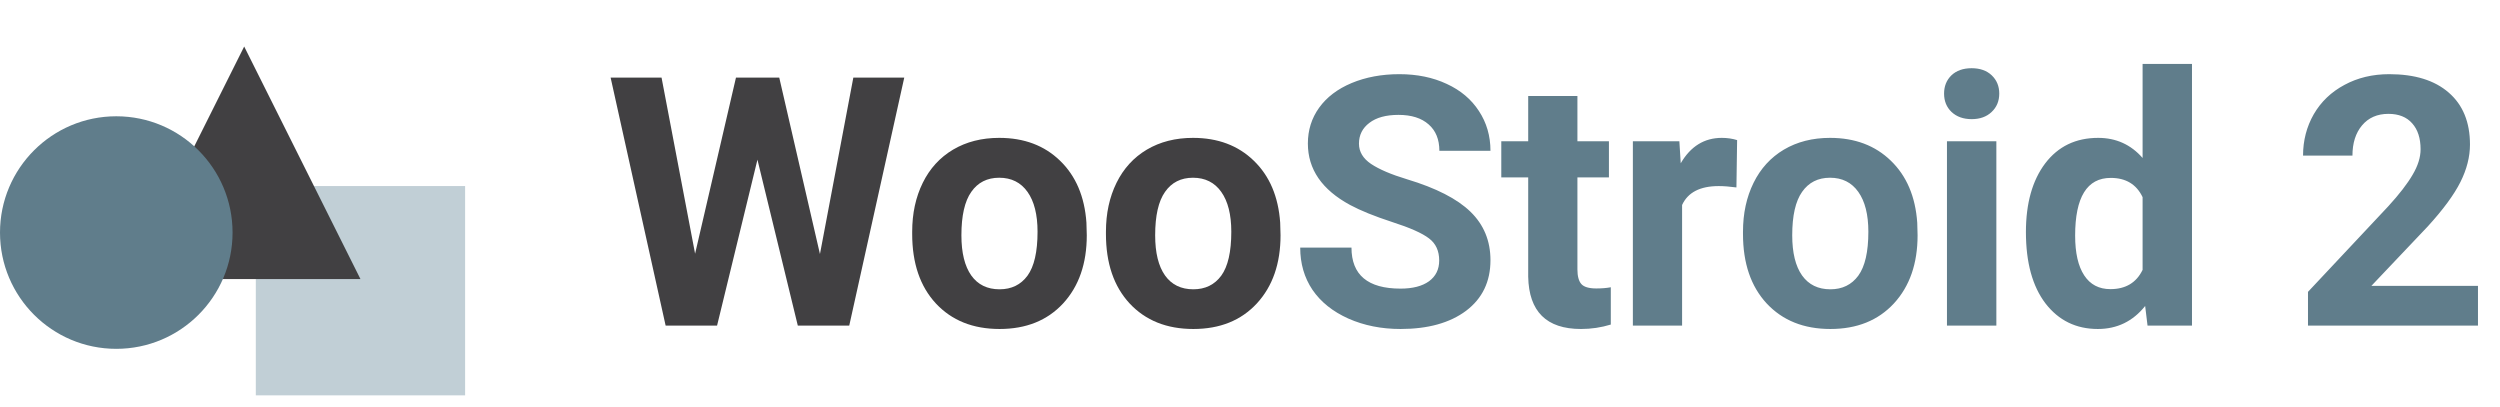
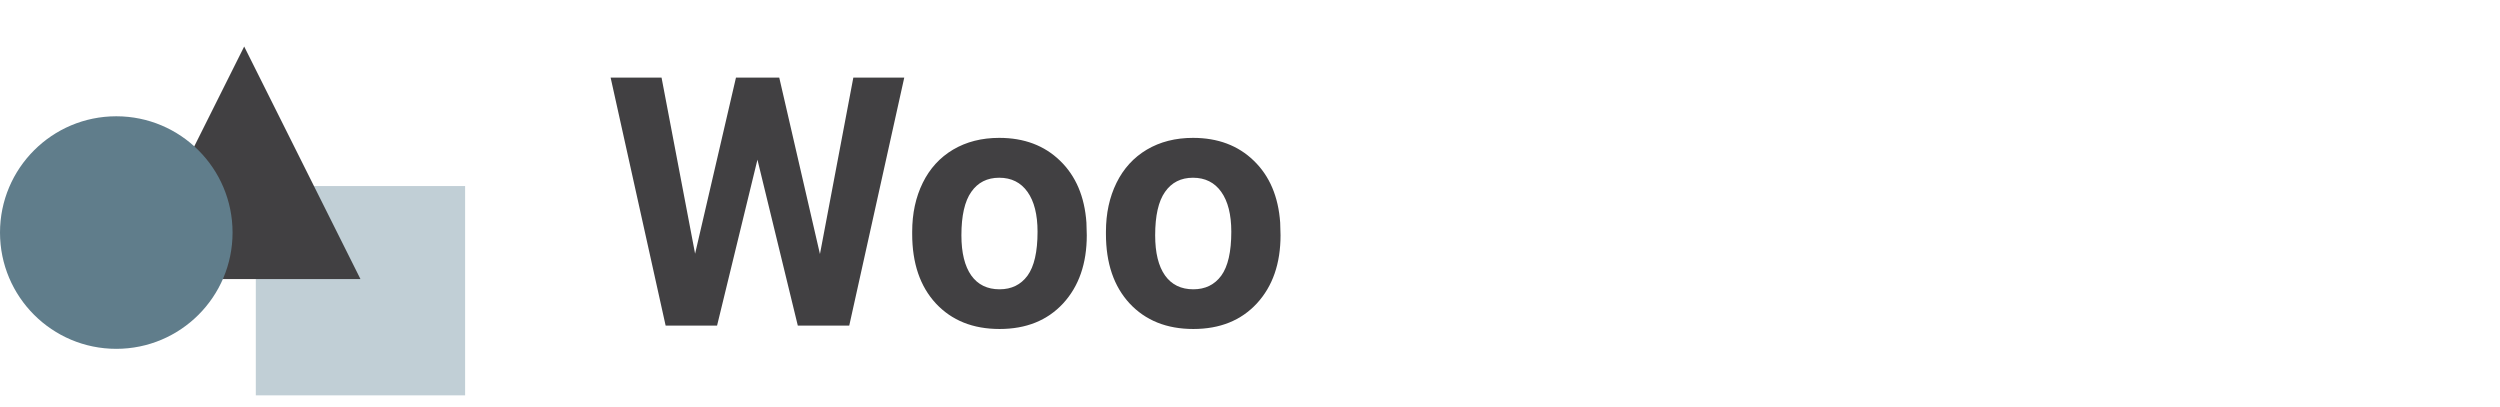
<svg xmlns="http://www.w3.org/2000/svg" width="215" height="35" viewBox="0 0 215 35" fill="none">
  <path d="M70.516 21.848L73.387 6.672H77.767L73.035 28H68.611L65.14 13.732L61.668 28H57.244L52.513 6.672H56.893L59.778 21.818L63.294 6.672H67.015L70.516 21.848ZM78.448 19.929C78.448 18.356 78.751 16.955 79.356 15.725C79.962 14.494 80.831 13.542 81.964 12.868C83.106 12.194 84.43 11.857 85.933 11.857C88.072 11.857 89.815 12.512 91.163 13.82C92.52 15.129 93.277 16.906 93.433 19.152L93.463 20.236C93.463 22.668 92.784 24.621 91.427 26.096C90.069 27.561 88.248 28.293 85.963 28.293C83.677 28.293 81.851 27.561 80.484 26.096C79.127 24.631 78.448 22.639 78.448 20.119V19.929ZM82.681 20.236C82.681 21.74 82.965 22.893 83.531 23.693C84.097 24.484 84.908 24.88 85.963 24.88C86.988 24.88 87.789 24.489 88.365 23.708C88.941 22.917 89.229 21.657 89.229 19.929C89.229 18.454 88.941 17.311 88.365 16.501C87.789 15.69 86.978 15.285 85.933 15.285C84.898 15.285 84.097 15.69 83.531 16.501C82.965 17.302 82.681 18.547 82.681 20.236ZM95.111 19.929C95.111 18.356 95.414 16.955 96.019 15.725C96.625 14.494 97.494 13.542 98.627 12.868C99.769 12.194 101.092 11.857 102.596 11.857C104.735 11.857 106.478 12.512 107.826 13.82C109.183 15.129 109.94 16.906 110.096 19.152L110.126 20.236C110.126 22.668 109.447 24.621 108.089 26.096C106.732 27.561 104.911 28.293 102.626 28.293C100.34 28.293 98.514 27.561 97.147 26.096C95.79 24.631 95.111 22.639 95.111 20.119V19.929ZM99.344 20.236C99.344 21.74 99.627 22.893 100.194 23.693C100.76 24.484 101.571 24.88 102.626 24.88C103.651 24.88 104.452 24.489 105.028 23.708C105.604 22.917 105.892 21.657 105.892 19.929C105.892 18.454 105.604 17.311 105.028 16.501C104.452 15.69 103.641 15.285 102.596 15.285C101.561 15.285 100.76 15.69 100.194 16.501C99.627 17.302 99.344 18.547 99.344 20.236Z" fill="#414042" />
-   <path d="M123.771 22.404C123.771 21.574 123.478 20.939 122.892 20.5C122.306 20.051 121.251 19.582 119.728 19.094C118.204 18.596 116.998 18.107 116.11 17.629C113.688 16.32 112.477 14.558 112.477 12.341C112.477 11.188 112.799 10.163 113.444 9.265C114.098 8.356 115.031 7.648 116.242 7.141C117.462 6.633 118.829 6.379 120.343 6.379C121.867 6.379 123.224 6.657 124.415 7.214C125.607 7.761 126.53 8.537 127.184 9.543C127.848 10.549 128.18 11.691 128.18 12.971H123.786C123.786 11.994 123.478 11.237 122.863 10.7C122.247 10.153 121.383 9.88 120.27 9.88C119.196 9.88 118.361 10.109 117.765 10.568C117.169 11.018 116.871 11.613 116.871 12.355C116.871 13.049 117.218 13.63 117.912 14.099C118.615 14.567 119.645 15.007 121.002 15.417C123.502 16.169 125.324 17.102 126.466 18.215C127.609 19.328 128.18 20.715 128.18 22.375C128.18 24.221 127.482 25.671 126.085 26.726C124.689 27.77 122.809 28.293 120.446 28.293C118.805 28.293 117.311 27.995 115.963 27.399C114.616 26.794 113.585 25.969 112.872 24.924C112.169 23.879 111.818 22.668 111.818 21.291H116.227C116.227 23.645 117.633 24.821 120.446 24.821C121.491 24.821 122.306 24.611 122.892 24.191C123.478 23.762 123.771 23.166 123.771 22.404ZM135.658 8.254V12.15H138.368V15.256H135.658V23.166C135.658 23.752 135.771 24.172 135.995 24.426C136.22 24.68 136.65 24.807 137.284 24.807C137.753 24.807 138.168 24.773 138.529 24.704V27.912C137.699 28.166 136.845 28.293 135.966 28.293C132.997 28.293 131.484 26.794 131.425 23.796V15.256H129.111V12.15H131.425V8.254H135.658ZM149.333 16.12C148.757 16.042 148.249 16.003 147.81 16.003C146.208 16.003 145.158 16.545 144.66 17.629V28H140.427V12.15H144.426L144.543 14.04C145.393 12.585 146.569 11.857 148.073 11.857C148.542 11.857 148.981 11.921 149.392 12.048L149.333 16.12ZM149.897 19.929C149.897 18.356 150.2 16.955 150.805 15.725C151.411 14.494 152.28 13.542 153.413 12.868C154.555 12.194 155.879 11.857 157.383 11.857C159.521 11.857 161.264 12.512 162.612 13.82C163.97 15.129 164.726 16.906 164.883 19.152L164.912 20.236C164.912 22.668 164.233 24.621 162.876 26.096C161.518 27.561 159.697 28.293 157.412 28.293C155.127 28.293 153.301 27.561 151.933 26.096C150.576 24.631 149.897 22.639 149.897 20.119V19.929ZM154.131 20.236C154.131 21.74 154.414 22.893 154.98 23.693C155.547 24.484 156.357 24.88 157.412 24.88C158.437 24.88 159.238 24.489 159.814 23.708C160.39 22.917 160.679 21.657 160.679 19.929C160.679 18.454 160.39 17.311 159.814 16.501C159.238 15.69 158.428 15.285 157.383 15.285C156.347 15.285 155.547 15.69 154.98 16.501C154.414 17.302 154.131 18.547 154.131 20.236ZM171.687 28H167.439V12.15H171.687V28ZM167.19 8.049C167.19 7.414 167.4 6.892 167.82 6.481C168.25 6.071 168.831 5.866 169.563 5.866C170.286 5.866 170.862 6.071 171.292 6.481C171.721 6.892 171.936 7.414 171.936 8.049C171.936 8.693 171.716 9.221 171.277 9.631C170.847 10.041 170.276 10.246 169.563 10.246C168.85 10.246 168.274 10.041 167.835 9.631C167.405 9.221 167.19 8.693 167.19 8.049ZM174.229 19.958C174.229 17.487 174.781 15.52 175.884 14.055C176.997 12.59 178.516 11.857 180.44 11.857C181.983 11.857 183.257 12.434 184.263 13.586V5.5H188.511V28H184.688L184.483 26.315C183.428 27.634 182.071 28.293 180.411 28.293C178.545 28.293 177.046 27.561 175.913 26.096C174.79 24.621 174.229 22.575 174.229 19.958ZM178.462 20.266C178.462 21.75 178.721 22.888 179.239 23.679C179.756 24.47 180.508 24.865 181.495 24.865C182.803 24.865 183.726 24.314 184.263 23.21V16.955C183.736 15.852 182.823 15.3 181.524 15.3C179.483 15.3 178.462 16.955 178.462 20.266ZM213.106 28H198.487V25.1L205.387 17.746C206.334 16.711 207.032 15.808 207.481 15.036C207.94 14.265 208.17 13.532 208.17 12.839C208.17 11.892 207.931 11.149 207.452 10.612C206.974 10.065 206.29 9.792 205.401 9.792C204.444 9.792 203.688 10.124 203.131 10.788C202.584 11.442 202.311 12.307 202.311 13.381H198.062C198.062 12.082 198.37 10.896 198.985 9.821C199.61 8.747 200.489 7.907 201.622 7.302C202.755 6.687 204.039 6.379 205.475 6.379C207.672 6.379 209.376 6.906 210.587 7.961C211.808 9.016 212.418 10.505 212.418 12.429C212.418 13.483 212.145 14.558 211.598 15.651C211.051 16.745 210.113 18.02 208.785 19.475L203.937 24.587H213.106V28Z" fill="#607D8B" />
  <rect x="22" y="16" width="18" height="18" fill="#C1CFD6" />
  <path d="M21 4L31 24H11L21 4Z" fill="#414042" />
  <circle cx="10" cy="20" r="10" fill="#607D8B" />
</svg>